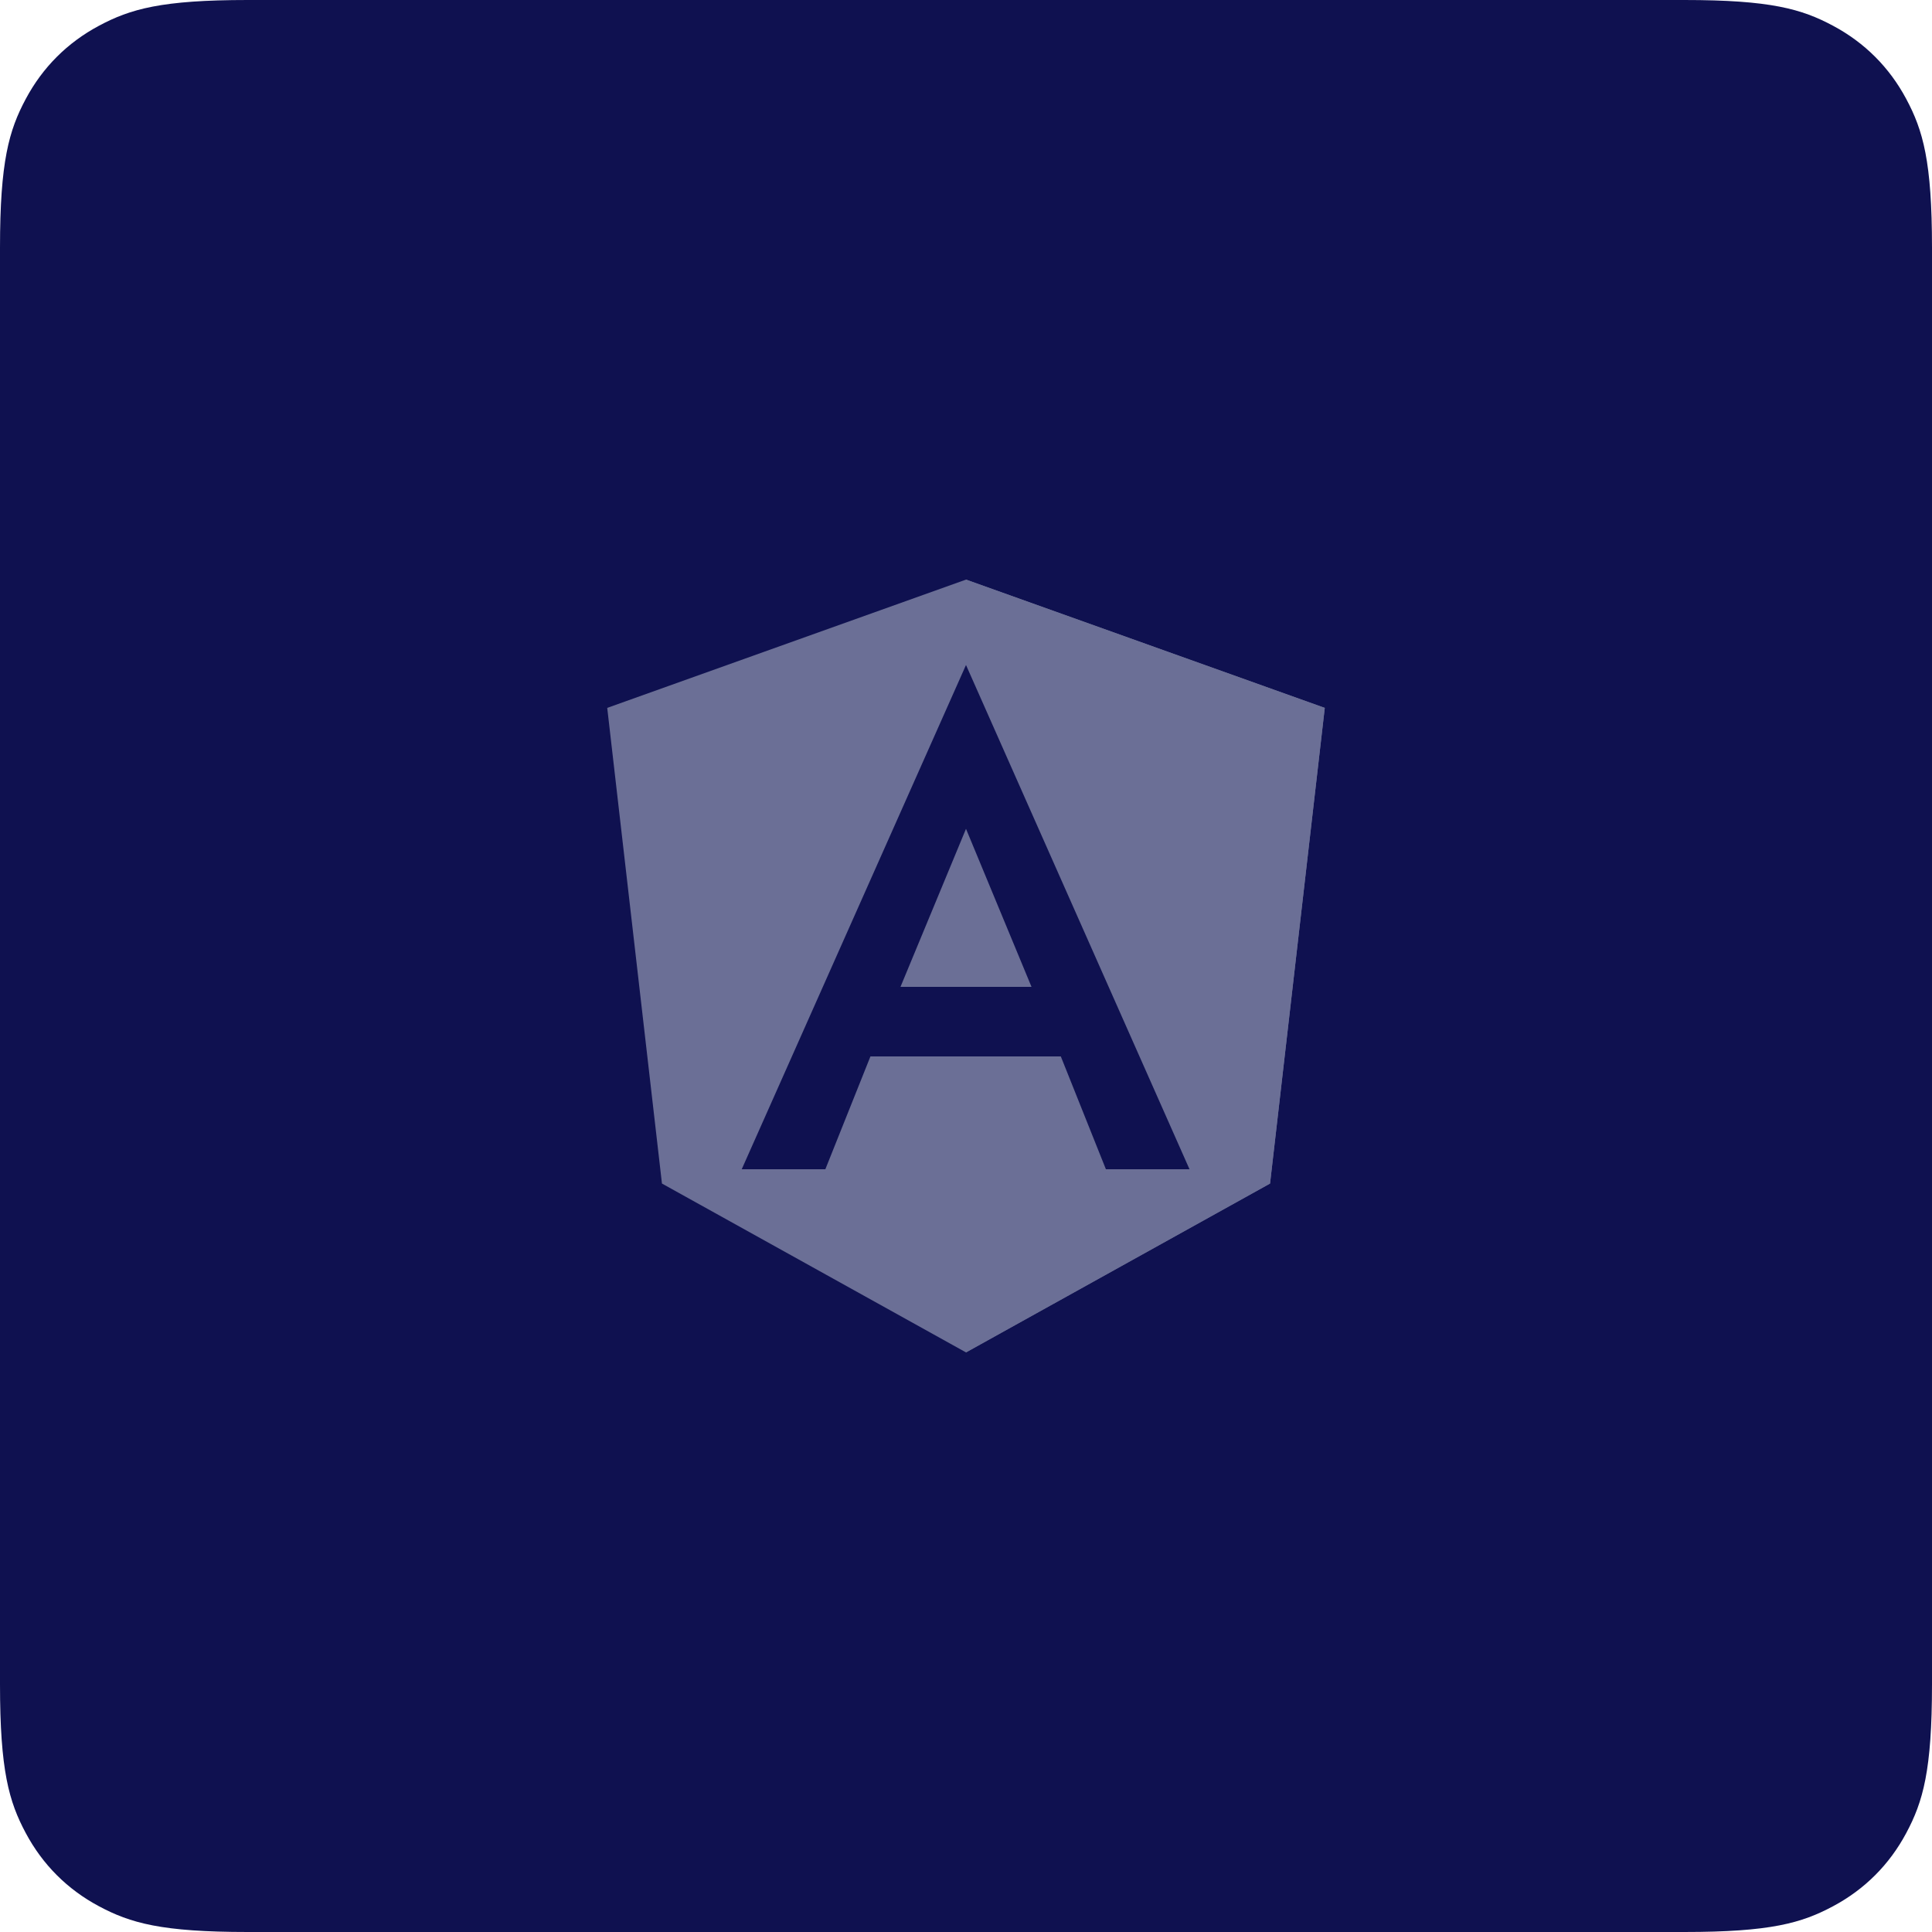
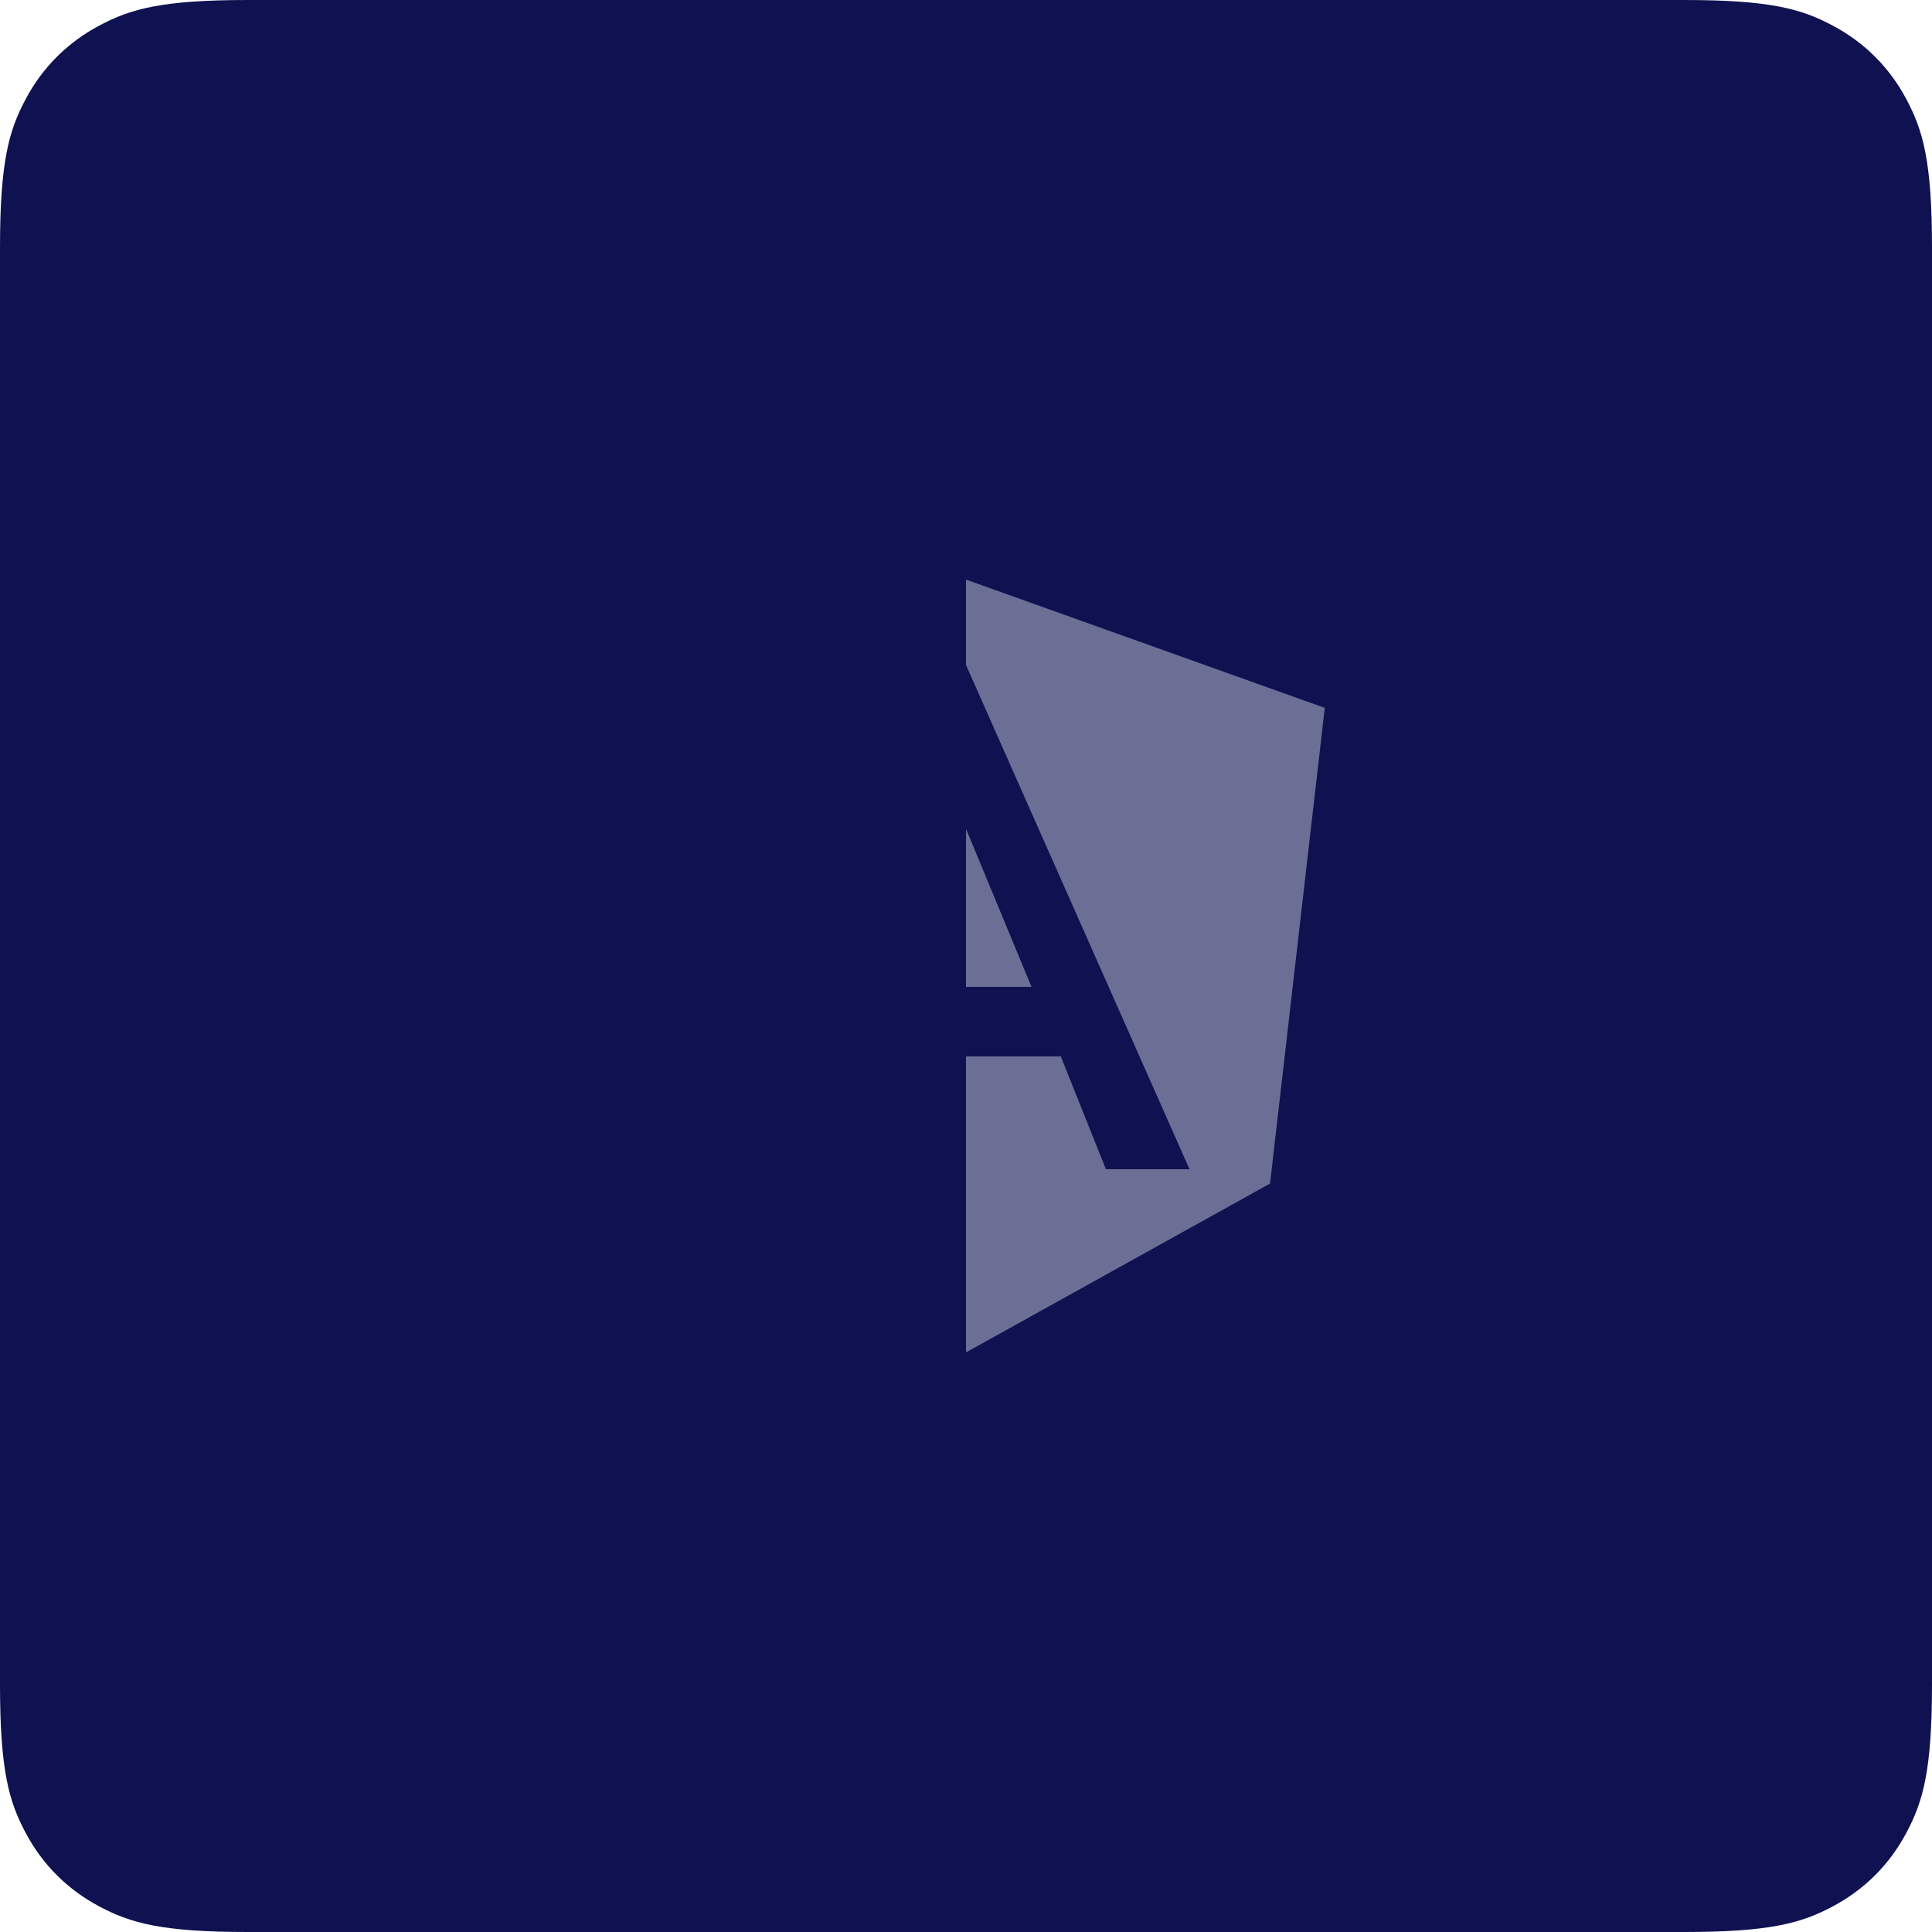
<svg xmlns="http://www.w3.org/2000/svg" width="80px" height="80px" viewBox="0 0 80 80" version="1.1">
  <title>A4CABD27-46D3-4AEC-A021-F8B7E0120B00</title>
  <g id="Design-Desktop" stroke="none" stroke-width="1" fill="none" fill-rule="evenodd">
    <g id="OMN-WEB-WWW-TECHNOLOGY" transform="translate(-1195, -718)">
      <g id="Klient" transform="translate(465, 388)">
        <g id="2" transform="translate(91, 192)">
          <g id="Angular" transform="translate(639, 138)">
            <path d="M10.256,-4.14336123e-16 L69.744,4.14336123e-16 C73.311,-2.4074122e-16 74.604,0.371 75.907,1.069 C77.211,1.766 78.234,2.789 78.931,4.093 C79.629,5.396 80,6.689 80,10.256 L80,69.744 C80,73.311 79.629,74.604 78.931,75.907 C78.234,77.211 77.211,78.234 75.907,78.931 C74.604,79.629 73.311,80 69.744,80 L10.256,80 C6.689,80 5.396,79.629 4.093,78.931 C2.789,78.234 1.766,77.211 1.069,75.907 C0.371,74.604 1.60494146e-16,73.311 -2.76224082e-16,69.744 L2.76224082e-16,10.256 C-1.60494146e-16,6.689 0.371,5.396 1.069,4.093 C1.766,2.789 2.789,1.766 4.093,1.069 C5.396,0.371 6.689,2.4074122e-16 10.256,-4.14336123e-16 Z" id="Rectangle" fill="#0F1150" />
            <g transform="translate(25, 24)" fill-rule="nonzero" id="dark">
              <g>
-                 <polygon id="Path" fill="#6B6F96" points="15 0 15 0 15 0 0.144 5.312 2.41 25.008 15 32 15 32 15 32 27.59 25.008 29.856 5.312" />
                <polygon id="Path" fill="#6B6F96" points="15 0 15 3.552 15 3.536 15 19.744 15 19.744 15 32 15 32 27.59 25.008 29.856 5.312" />
-                 <path d="M15,3.536 L5.713,24.416 L5.713,24.416 L9.176,24.416 L9.176,24.416 L11.043,19.744 L18.926,19.744 L20.793,24.416 L20.793,24.416 L24.255,24.416 L24.255,24.416 L15,3.536 L15,3.536 L15,3.536 L15,3.536 L15,3.536 Z M17.713,16.864 L12.287,16.864 L15,10.32 L17.713,16.864 Z" id="Shape" fill="#0F1150" />
+                 <path d="M15,3.536 L5.713,24.416 L5.713,24.416 L9.176,24.416 L9.176,24.416 L11.043,19.744 L18.926,19.744 L20.793,24.416 L20.793,24.416 L24.255,24.416 L24.255,24.416 L15,3.536 L15,3.536 L15,3.536 L15,3.536 Z M17.713,16.864 L12.287,16.864 L15,10.32 L17.713,16.864 Z" id="Shape" fill="#0F1150" />
              </g>
            </g>
          </g>
        </g>
      </g>
    </g>
  </g>
</svg>